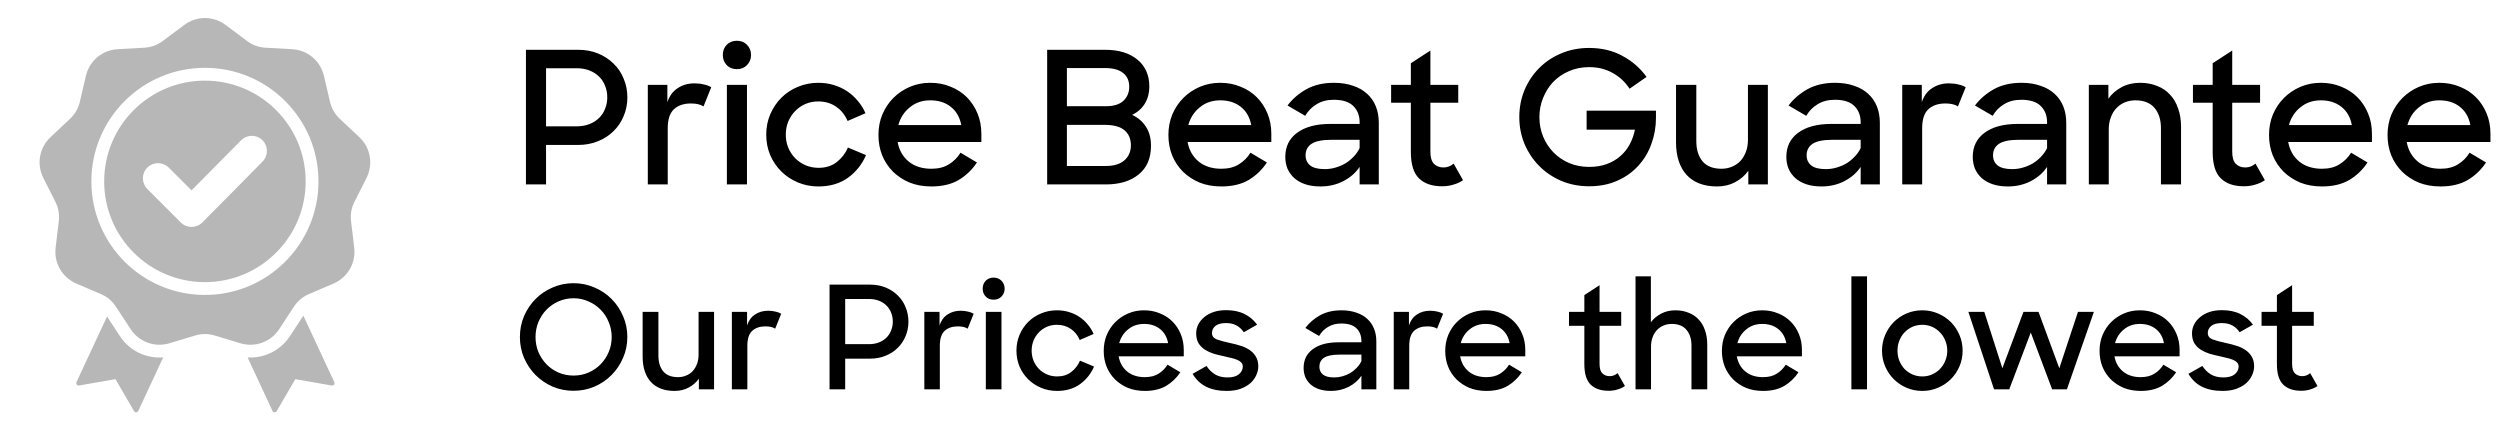
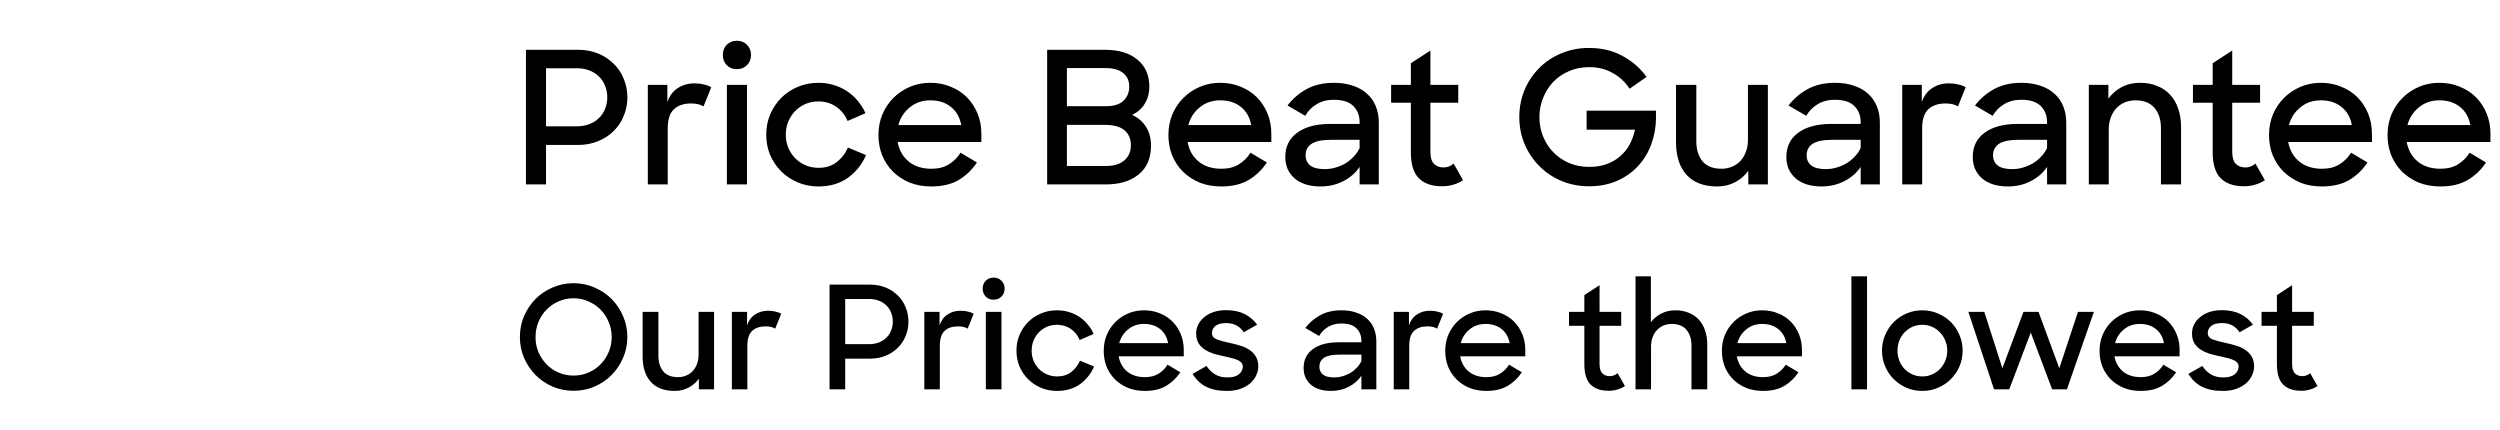
<svg xmlns="http://www.w3.org/2000/svg" width="244" height="42" viewBox="0 0 244 42" fill="none">
-   <path fill-rule="evenodd" clip-rule="evenodd" d="M22.039 2.45L24.089 3.984C24.649 4.404 25.239 4.619 25.939 4.657L28.495 4.8C30.026 4.885 31.269 5.928 31.619 7.421L32.203 9.914C32.362 10.595 32.676 11.139 33.187 11.618L35.054 13.371C36.172 14.42 36.453 16.018 35.762 17.386L34.607 19.671C34.291 20.296 34.182 20.915 34.265 21.61L34.569 24.152C34.751 25.675 33.939 27.08 32.53 27.684L30.176 28.692C29.532 28.967 29.052 29.371 28.668 29.957L27.267 32.1C26.428 33.383 24.903 33.938 23.435 33.495L20.984 32.754C20.314 32.551 19.686 32.551 19.016 32.754L16.565 33.495C15.097 33.938 13.572 33.383 12.733 32.1L11.332 29.957C10.948 29.371 10.467 28.967 9.824 28.692L7.47 27.684C6.061 27.08 5.249 25.674 5.431 24.152L5.735 21.61C5.818 20.915 5.709 20.296 5.393 19.671L4.238 17.386C3.547 16.018 3.828 14.42 4.946 13.37L6.813 11.618C7.324 11.139 7.638 10.595 7.797 9.914L8.381 7.421C8.731 5.928 9.974 4.885 11.505 4.8L14.062 4.657C14.761 4.618 15.351 4.404 15.911 3.984L17.961 2.45C19.189 1.531 20.811 1.531 22.039 2.45ZM18.692 18.581L16.468 16.357C15.892 15.78 14.956 15.78 14.38 16.357C13.803 16.933 13.803 17.868 14.38 18.445L17.652 21.717C18.228 22.293 19.163 22.293 19.74 21.717C21.712 19.744 23.662 17.75 25.625 15.769C26.197 15.191 26.195 14.259 25.618 13.685C25.041 13.112 24.106 13.113 23.533 13.692L18.692 18.581ZM20 6.62C16.94 6.62 14.169 7.86 12.163 9.866C10.157 11.872 8.917 14.643 8.917 17.703C8.917 20.763 10.157 23.534 12.163 25.54C14.169 27.546 16.939 28.786 20 28.786C23.061 28.786 25.831 27.546 27.837 25.54C29.843 23.534 31.083 20.763 31.083 17.703C31.083 14.642 29.843 11.872 27.837 9.866C25.831 7.86 23.061 6.62 20 6.62ZM26.953 10.75C25.174 8.97 22.715 7.87 20 7.87C17.285 7.87 14.826 8.97 13.047 10.75C11.267 12.529 10.167 14.988 10.167 17.703C10.167 20.419 11.267 22.877 13.047 24.656C14.826 26.436 17.285 27.536 20 27.536C22.715 27.536 25.174 26.436 26.953 24.656C28.733 22.877 29.833 20.419 29.833 17.703C29.833 14.988 28.733 12.529 26.953 10.75ZM24.165 34.886L26.594 40.104C26.632 40.185 26.706 40.235 26.796 40.239C26.885 40.243 26.964 40.2 27.009 40.123L28.821 37.005L32.373 37.625C32.462 37.641 32.545 37.608 32.6 37.537C32.654 37.466 32.664 37.377 32.626 37.295L29.606 30.808L28.313 32.784C27.38 34.21 25.8 34.983 24.165 34.886ZM15.929 34.879C14.26 35.012 12.638 34.238 11.687 32.784L10.447 30.889L7.465 37.295C7.427 37.377 7.437 37.466 7.491 37.537C7.546 37.608 7.629 37.641 7.718 37.625L11.27 37.005L13.082 40.123C13.127 40.2 13.206 40.243 13.295 40.239C13.385 40.235 13.459 40.185 13.497 40.104L15.929 34.879Z" fill="#B7B7B7" />
  <path d="M51.332 4.86H56.444C57.14 4.86 57.782 4.98 58.37 5.22C58.958 5.46 59.462 5.79 59.882 6.21C60.314 6.618 60.644 7.11 60.872 7.686C61.112 8.25 61.232 8.856 61.232 9.504C61.232 10.152 61.112 10.758 60.872 11.322C60.644 11.886 60.314 12.378 59.882 12.798C59.462 13.218 58.952 13.548 58.352 13.788C57.764 14.028 57.116 14.148 56.408 14.148H53.294V18H51.332V4.86ZM53.294 6.66V12.33H56.282C56.738 12.33 57.152 12.258 57.524 12.114C57.896 11.97 58.208 11.772 58.46 11.52C58.724 11.268 58.922 10.968 59.054 10.62C59.198 10.272 59.27 9.9 59.27 9.504C59.27 9.096 59.198 8.718 59.054 8.37C58.922 8.022 58.724 7.722 58.46 7.47C58.208 7.218 57.896 7.02 57.524 6.876C57.152 6.732 56.738 6.66 56.282 6.66H53.294ZM63.227 8.28H65.135V9.972C65.339 9.36 65.675 8.904 66.143 8.604C66.611 8.292 67.157 8.136 67.781 8.136C68.117 8.136 68.423 8.172 68.699 8.244C68.987 8.304 69.227 8.394 69.419 8.514L68.663 10.386C68.375 10.194 67.967 10.098 67.439 10.098C66.743 10.098 66.191 10.284 65.783 10.656C65.375 11.028 65.171 11.652 65.171 12.528V18H63.227V8.28ZM70.944 8.28H72.906V18H70.944V8.28ZM70.548 5.364C70.548 4.968 70.674 4.638 70.926 4.374C71.19 4.11 71.52 3.978 71.916 3.978C72.324 3.978 72.654 4.11 72.906 4.374C73.17 4.638 73.302 4.968 73.302 5.364C73.302 5.76 73.17 6.09 72.906 6.354C72.654 6.618 72.324 6.75 71.916 6.75C71.508 6.75 71.178 6.618 70.926 6.354C70.674 6.09 70.548 5.76 70.548 5.364ZM79.879 18.198C79.159 18.198 78.487 18.066 77.863 17.802C77.239 17.538 76.699 17.178 76.243 16.722C75.787 16.266 75.427 15.732 75.163 15.12C74.911 14.508 74.785 13.848 74.785 13.14C74.785 12.42 74.917 11.754 75.181 11.142C75.445 10.53 75.805 9.996 76.261 9.54C76.717 9.084 77.251 8.73 77.863 8.478C78.487 8.214 79.153 8.082 79.861 8.082C80.401 8.082 80.905 8.154 81.373 8.298C81.853 8.442 82.291 8.646 82.687 8.91C83.083 9.174 83.431 9.492 83.731 9.864C84.043 10.224 84.289 10.62 84.469 11.052L82.723 11.808C82.471 11.208 82.093 10.74 81.589 10.404C81.097 10.068 80.521 9.9 79.861 9.9C79.405 9.9 78.985 9.984 78.601 10.152C78.217 10.32 77.881 10.554 77.593 10.854C77.317 11.142 77.095 11.484 76.927 11.88C76.771 12.276 76.693 12.696 76.693 13.14C76.693 13.584 76.771 14.004 76.927 14.4C77.095 14.796 77.323 15.144 77.611 15.444C77.899 15.732 78.235 15.96 78.619 16.128C79.015 16.296 79.441 16.38 79.897 16.38C80.593 16.38 81.181 16.194 81.661 15.822C82.153 15.438 82.519 14.964 82.759 14.4L84.523 15.138C84.139 16.038 83.551 16.776 82.759 17.352C81.967 17.916 81.007 18.198 79.879 18.198ZM90.903 18.198C90.123 18.198 89.415 18.072 88.778 17.82C88.154 17.556 87.615 17.202 87.159 16.758C86.703 16.302 86.349 15.768 86.097 15.156C85.856 14.544 85.737 13.884 85.737 13.176C85.737 12.456 85.862 11.79 86.115 11.178C86.379 10.554 86.739 10.014 87.195 9.558C87.65 9.102 88.184 8.742 88.796 8.478C89.409 8.214 90.075 8.082 90.794 8.082C91.514 8.082 92.174 8.208 92.775 8.46C93.386 8.7 93.915 9.042 94.359 9.486C94.802 9.93 95.15 10.458 95.403 11.07C95.654 11.67 95.781 12.33 95.781 13.05V13.86H87.609C87.752 14.652 88.112 15.288 88.689 15.768C89.264 16.236 90.002 16.47 90.903 16.47C91.587 16.47 92.156 16.326 92.612 16.038C93.081 15.75 93.459 15.372 93.746 14.904L95.349 15.858C94.88 16.566 94.287 17.136 93.567 17.568C92.847 17.988 91.959 18.198 90.903 18.198ZM90.794 9.792C90.014 9.792 89.349 10.02 88.796 10.476C88.245 10.92 87.873 11.496 87.68 12.204H93.819C93.674 11.436 93.332 10.842 92.793 10.422C92.264 10.002 91.599 9.792 90.794 9.792ZM102.203 4.86H107.855C109.187 4.86 110.237 5.178 111.005 5.814C111.785 6.45 112.175 7.332 112.175 8.46C112.175 9.072 112.031 9.618 111.743 10.098C111.467 10.566 111.053 10.938 110.501 11.214C111.089 11.49 111.539 11.88 111.851 12.384C112.175 12.888 112.337 13.5 112.337 14.22C112.337 15.444 111.935 16.38 111.131 17.028C110.339 17.676 109.271 18 107.927 18H102.203V4.86ZM104.129 12.186V16.2H107.927C108.707 16.2 109.307 16.02 109.727 15.66C110.159 15.288 110.375 14.796 110.375 14.184C110.375 13.56 110.171 13.074 109.763 12.726C109.355 12.366 108.695 12.186 107.783 12.186H104.129ZM104.129 6.642V10.368H107.909C108.701 10.368 109.283 10.188 109.655 9.828C110.027 9.468 110.213 9.012 110.213 8.46C110.213 7.884 110.015 7.44 109.619 7.128C109.223 6.804 108.635 6.642 107.855 6.642H104.129ZM119.203 18.198C118.423 18.198 117.715 18.072 117.079 17.82C116.455 17.556 115.915 17.202 115.459 16.758C115.003 16.302 114.649 15.768 114.397 15.156C114.157 14.544 114.037 13.884 114.037 13.176C114.037 12.456 114.163 11.79 114.415 11.178C114.679 10.554 115.039 10.014 115.495 9.558C115.951 9.102 116.485 8.742 117.097 8.478C117.709 8.214 118.375 8.082 119.095 8.082C119.815 8.082 120.475 8.208 121.075 8.46C121.687 8.7 122.215 9.042 122.659 9.486C123.103 9.93 123.451 10.458 123.703 11.07C123.955 11.67 124.081 12.33 124.081 13.05V13.86H115.909C116.053 14.652 116.413 15.288 116.989 15.768C117.565 16.236 118.303 16.47 119.203 16.47C119.887 16.47 120.457 16.326 120.913 16.038C121.381 15.75 121.759 15.372 122.047 14.904L123.649 15.858C123.181 16.566 122.587 17.136 121.867 17.568C121.147 17.988 120.259 18.198 119.203 18.198ZM119.095 9.792C118.315 9.792 117.649 10.02 117.097 10.476C116.545 10.92 116.173 11.496 115.981 12.204H122.119C121.975 11.436 121.633 10.842 121.093 10.422C120.565 10.002 119.899 9.792 119.095 9.792ZM128.883 18.198C128.319 18.198 127.821 18.126 127.389 17.982C126.969 17.838 126.615 17.64 126.327 17.388C126.039 17.124 125.817 16.818 125.661 16.47C125.517 16.11 125.445 15.726 125.445 15.318C125.445 14.31 125.829 13.524 126.597 12.96C127.377 12.384 128.451 12.096 129.819 12.096H132.699V11.934C132.699 11.286 132.495 10.758 132.087 10.35C131.679 9.942 131.043 9.738 130.179 9.738C129.531 9.738 128.973 9.882 128.505 10.17C128.037 10.446 127.665 10.824 127.389 11.304L125.661 10.296C126.141 9.66 126.753 9.132 127.497 8.712C128.253 8.292 129.153 8.082 130.197 8.082C130.893 8.082 131.511 8.178 132.051 8.37C132.603 8.55 133.065 8.814 133.437 9.162C133.809 9.498 134.091 9.906 134.283 10.386C134.475 10.866 134.571 11.4 134.571 11.988V18H132.699V16.29C132.315 16.866 131.787 17.328 131.115 17.676C130.443 18.024 129.699 18.198 128.883 18.198ZM129.297 16.506C129.645 16.506 129.987 16.458 130.323 16.362C130.659 16.266 130.977 16.134 131.277 15.966C131.577 15.786 131.847 15.57 132.087 15.318C132.339 15.066 132.543 14.778 132.699 14.454V13.644H129.945C129.045 13.644 128.397 13.776 128.001 14.04C127.617 14.304 127.425 14.676 127.425 15.156C127.425 15.576 127.575 15.906 127.875 16.146C128.175 16.386 128.649 16.506 129.297 16.506ZM135.773 8.28H137.699V6.174L139.607 4.932V8.28H142.325V10.026H139.607V14.814C139.607 15.354 139.721 15.744 139.949 15.984C140.189 16.224 140.501 16.344 140.885 16.344C141.257 16.344 141.587 16.218 141.875 15.966L142.793 17.586C142.517 17.778 142.205 17.922 141.857 18.018C141.521 18.126 141.149 18.18 140.741 18.18C139.769 18.18 139.019 17.922 138.491 17.406C137.963 16.89 137.699 16.032 137.699 14.832V10.026H135.773V8.28ZM155.106 18.18C154.11 18.18 153.192 18 152.352 17.64C151.524 17.28 150.81 16.794 150.21 16.182C149.61 15.57 149.136 14.856 148.788 14.04C148.452 13.224 148.284 12.354 148.284 11.43C148.284 10.494 148.452 9.618 148.788 8.802C149.136 7.974 149.61 7.26 150.21 6.66C150.81 6.048 151.524 5.568 152.352 5.22C153.192 4.86 154.104 4.68 155.088 4.68C156.324 4.68 157.41 4.938 158.346 5.454C159.294 5.958 160.08 6.642 160.704 7.506L159.048 8.658C158.604 7.986 158.046 7.47 157.374 7.11C156.714 6.738 155.952 6.552 155.088 6.552C154.38 6.552 153.726 6.684 153.126 6.948C152.538 7.2 152.028 7.548 151.596 7.992C151.176 8.436 150.846 8.958 150.606 9.558C150.366 10.146 150.246 10.77 150.246 11.43C150.246 12.102 150.366 12.732 150.606 13.32C150.846 13.908 151.182 14.424 151.614 14.868C152.046 15.312 152.556 15.66 153.144 15.912C153.744 16.164 154.398 16.29 155.106 16.29C155.73 16.29 156.294 16.2 156.798 16.02C157.302 15.84 157.74 15.588 158.112 15.264C158.496 14.94 158.808 14.556 159.048 14.112C159.288 13.668 159.462 13.182 159.57 12.654H154.854V10.8H161.622V11.502C161.622 12.39 161.472 13.242 161.172 14.058C160.884 14.862 160.458 15.57 159.894 16.182C159.342 16.794 158.658 17.28 157.842 17.64C157.038 18 156.126 18.18 155.106 18.18ZM167.594 18.198C166.298 18.198 165.302 17.82 164.606 17.064C163.922 16.296 163.58 15.24 163.58 13.896V8.28H165.56V13.77C165.56 14.598 165.764 15.258 166.172 15.75C166.58 16.23 167.198 16.47 168.026 16.47C168.386 16.47 168.722 16.404 169.034 16.272C169.358 16.14 169.634 15.954 169.862 15.714C170.09 15.462 170.27 15.162 170.402 14.814C170.534 14.466 170.6 14.076 170.6 13.644V8.28H172.544V18H170.636V16.668C170.3 17.136 169.868 17.508 169.34 17.784C168.824 18.06 168.242 18.198 167.594 18.198ZM177.785 18.198C177.221 18.198 176.723 18.126 176.291 17.982C175.871 17.838 175.517 17.64 175.229 17.388C174.941 17.124 174.719 16.818 174.563 16.47C174.419 16.11 174.347 15.726 174.347 15.318C174.347 14.31 174.731 13.524 175.499 12.96C176.279 12.384 177.353 12.096 178.721 12.096H181.601V11.934C181.601 11.286 181.397 10.758 180.989 10.35C180.581 9.942 179.945 9.738 179.081 9.738C178.433 9.738 177.875 9.882 177.407 10.17C176.939 10.446 176.567 10.824 176.291 11.304L174.563 10.296C175.043 9.66 175.655 9.132 176.399 8.712C177.155 8.292 178.055 8.082 179.099 8.082C179.795 8.082 180.413 8.178 180.953 8.37C181.505 8.55 181.967 8.814 182.339 9.162C182.711 9.498 182.993 9.906 183.185 10.386C183.377 10.866 183.473 11.4 183.473 11.988V18H181.601V16.29C181.217 16.866 180.689 17.328 180.017 17.676C179.345 18.024 178.601 18.198 177.785 18.198ZM178.199 16.506C178.547 16.506 178.889 16.458 179.225 16.362C179.561 16.266 179.879 16.134 180.179 15.966C180.479 15.786 180.749 15.57 180.989 15.318C181.241 15.066 181.445 14.778 181.601 14.454V13.644H178.847C177.947 13.644 177.299 13.776 176.903 14.04C176.519 14.304 176.327 14.676 176.327 15.156C176.327 15.576 176.477 15.906 176.777 16.146C177.077 16.386 177.551 16.506 178.199 16.506ZM185.659 8.28H187.567V9.972C187.771 9.36 188.107 8.904 188.575 8.604C189.043 8.292 189.589 8.136 190.213 8.136C190.549 8.136 190.855 8.172 191.131 8.244C191.419 8.304 191.659 8.394 191.851 8.514L191.095 10.386C190.807 10.194 190.399 10.098 189.871 10.098C189.175 10.098 188.623 10.284 188.215 10.656C187.807 11.028 187.603 11.652 187.603 12.528V18H185.659V8.28ZM195.978 18.198C195.414 18.198 194.916 18.126 194.484 17.982C194.064 17.838 193.71 17.64 193.422 17.388C193.134 17.124 192.912 16.818 192.756 16.47C192.612 16.11 192.54 15.726 192.54 15.318C192.54 14.31 192.924 13.524 193.692 12.96C194.472 12.384 195.546 12.096 196.914 12.096H199.794V11.934C199.794 11.286 199.59 10.758 199.182 10.35C198.774 9.942 198.138 9.738 197.274 9.738C196.626 9.738 196.068 9.882 195.6 10.17C195.132 10.446 194.76 10.824 194.484 11.304L192.756 10.296C193.236 9.66 193.848 9.132 194.592 8.712C195.348 8.292 196.248 8.082 197.292 8.082C197.988 8.082 198.606 8.178 199.146 8.37C199.698 8.55 200.16 8.814 200.532 9.162C200.904 9.498 201.186 9.906 201.378 10.386C201.57 10.866 201.666 11.4 201.666 11.988V18H199.794V16.29C199.41 16.866 198.882 17.328 198.21 17.676C197.538 18.024 196.794 18.198 195.978 18.198ZM196.392 16.506C196.74 16.506 197.082 16.458 197.418 16.362C197.754 16.266 198.072 16.134 198.372 15.966C198.672 15.786 198.942 15.57 199.182 15.318C199.434 15.066 199.638 14.778 199.794 14.454V13.644H197.04C196.14 13.644 195.492 13.776 195.096 14.04C194.712 14.304 194.52 14.676 194.52 15.156C194.52 15.576 194.67 15.906 194.97 16.146C195.27 16.386 195.744 16.506 196.392 16.506ZM203.87 8.28H205.778V9.63C206.114 9.162 206.54 8.79 207.056 8.514C207.584 8.226 208.19 8.082 208.874 8.082C209.486 8.082 210.038 8.184 210.53 8.388C211.034 8.58 211.454 8.862 211.79 9.234C212.138 9.594 212.402 10.044 212.582 10.584C212.774 11.112 212.87 11.706 212.87 12.366V18H210.908V12.51C210.908 11.682 210.698 11.022 210.278 10.53C209.858 10.038 209.24 9.792 208.424 9.792C208.052 9.792 207.704 9.858 207.38 9.99C207.068 10.122 206.792 10.314 206.552 10.566C206.324 10.806 206.144 11.106 206.012 11.466C205.88 11.814 205.814 12.204 205.814 12.636V18H203.87V8.28ZM214.031 8.28H215.957V6.174L217.865 4.932V8.28H220.583V10.026H217.865V14.814C217.865 15.354 217.979 15.744 218.207 15.984C218.447 16.224 218.759 16.344 219.143 16.344C219.515 16.344 219.845 16.218 220.133 15.966L221.051 17.586C220.775 17.778 220.463 17.922 220.115 18.018C219.779 18.126 219.407 18.18 218.999 18.18C218.027 18.18 217.277 17.922 216.749 17.406C216.221 16.89 215.957 16.032 215.957 14.832V10.026H214.031V8.28ZM226.623 18.198C225.843 18.198 225.135 18.072 224.499 17.82C223.875 17.556 223.335 17.202 222.879 16.758C222.423 16.302 222.069 15.768 221.817 15.156C221.577 14.544 221.457 13.884 221.457 13.176C221.457 12.456 221.583 11.79 221.835 11.178C222.099 10.554 222.459 10.014 222.915 9.558C223.371 9.102 223.905 8.742 224.517 8.478C225.129 8.214 225.795 8.082 226.515 8.082C227.235 8.082 227.895 8.208 228.495 8.46C229.107 8.7 229.635 9.042 230.079 9.486C230.523 9.93 230.871 10.458 231.123 11.07C231.375 11.67 231.501 12.33 231.501 13.05V13.86H223.329C223.473 14.652 223.833 15.288 224.409 15.768C224.985 16.236 225.723 16.47 226.623 16.47C227.307 16.47 227.877 16.326 228.333 16.038C228.801 15.75 229.179 15.372 229.467 14.904L231.069 15.858C230.601 16.566 230.007 17.136 229.287 17.568C228.567 17.988 227.679 18.198 226.623 18.198ZM226.515 9.792C225.735 9.792 225.069 10.02 224.517 10.476C223.965 10.92 223.593 11.496 223.401 12.204H229.539C229.395 11.436 229.053 10.842 228.513 10.422C227.985 10.002 227.319 9.792 226.515 9.792ZM238.19 18.198C237.41 18.198 236.702 18.072 236.066 17.82C235.442 17.556 234.902 17.202 234.446 16.758C233.99 16.302 233.636 15.768 233.384 15.156C233.144 14.544 233.024 13.884 233.024 13.176C233.024 12.456 233.15 11.79 233.402 11.178C233.666 10.554 234.026 10.014 234.482 9.558C234.938 9.102 235.472 8.742 236.084 8.478C236.696 8.214 237.362 8.082 238.082 8.082C238.802 8.082 239.462 8.208 240.062 8.46C240.674 8.7 241.202 9.042 241.646 9.486C242.09 9.93 242.438 10.458 242.69 11.07C242.942 11.67 243.068 12.33 243.068 13.05V13.86H234.896C235.04 14.652 235.4 15.288 235.976 15.768C236.552 16.236 237.29 16.47 238.19 16.47C238.874 16.47 239.444 16.326 239.9 16.038C240.368 15.75 240.746 15.372 241.034 14.904L242.636 15.858C242.168 16.566 241.574 17.136 240.854 17.568C240.134 17.988 239.246 18.198 238.19 18.198ZM238.082 9.792C237.302 9.792 236.636 10.02 236.084 10.476C235.532 10.92 235.16 11.496 234.968 12.204H241.106C240.962 11.436 240.62 10.842 240.08 10.422C239.552 10.002 238.886 9.792 238.082 9.792Z" fill="black" />
  <path d="M55.978 38.14C55.25 38.14 54.569 38.005 53.934 37.734C53.299 37.454 52.744 37.076 52.268 36.6C51.801 36.124 51.428 35.569 51.148 34.934C50.877 34.299 50.742 33.618 50.742 32.89C50.742 32.162 50.877 31.481 51.148 30.846C51.428 30.211 51.801 29.656 52.268 29.18C52.744 28.704 53.299 28.331 53.934 28.06C54.569 27.78 55.25 27.64 55.978 27.64C56.706 27.64 57.387 27.78 58.022 28.06C58.666 28.331 59.221 28.704 59.688 29.18C60.164 29.656 60.537 30.211 60.808 30.846C61.088 31.481 61.228 32.162 61.228 32.89C61.228 33.618 61.088 34.299 60.808 34.934C60.537 35.569 60.164 36.124 59.688 36.6C59.221 37.076 58.666 37.454 58.022 37.734C57.387 38.005 56.706 38.14 55.978 38.14ZM55.978 36.656C56.501 36.656 56.986 36.558 57.434 36.362C57.891 36.166 58.288 35.895 58.624 35.55C58.96 35.205 59.221 34.808 59.408 34.36C59.604 33.903 59.702 33.413 59.702 32.89C59.702 32.377 59.604 31.891 59.408 31.434C59.221 30.967 58.96 30.566 58.624 30.23C58.288 29.885 57.891 29.614 57.434 29.418C56.986 29.213 56.501 29.11 55.978 29.11C55.455 29.11 54.965 29.213 54.508 29.418C54.06 29.614 53.668 29.885 53.332 30.23C53.005 30.566 52.744 30.967 52.548 31.434C52.361 31.891 52.268 32.377 52.268 32.89C52.268 33.413 52.361 33.903 52.548 34.36C52.744 34.808 53.005 35.205 53.332 35.55C53.668 35.895 54.06 36.166 54.508 36.362C54.965 36.558 55.455 36.656 55.978 36.656ZM65.843 38.154C64.835 38.154 64.061 37.86 63.519 37.272C62.987 36.675 62.721 35.853 62.721 34.808V30.44H64.261V34.71C64.261 35.354 64.42 35.867 64.737 36.25C65.055 36.623 65.535 36.81 66.179 36.81C66.459 36.81 66.721 36.759 66.963 36.656C67.215 36.553 67.43 36.409 67.607 36.222C67.784 36.026 67.924 35.793 68.027 35.522C68.13 35.251 68.181 34.948 68.181 34.612V30.44H69.693V38H68.209V36.964C67.948 37.328 67.612 37.617 67.201 37.832C66.8 38.047 66.347 38.154 65.843 38.154ZM71.43 30.44H72.914V31.756C73.073 31.28 73.334 30.925 73.698 30.692C74.062 30.449 74.487 30.328 74.972 30.328C75.234 30.328 75.472 30.356 75.686 30.412C75.91 30.459 76.097 30.529 76.246 30.622L75.658 32.078C75.434 31.929 75.117 31.854 74.706 31.854C74.165 31.854 73.736 31.999 73.418 32.288C73.101 32.577 72.942 33.063 72.942 33.744V38H71.43V30.44ZM80.964 27.78H84.94C85.481 27.78 85.98 27.873 86.438 28.06C86.895 28.247 87.287 28.503 87.614 28.83C87.95 29.147 88.206 29.53 88.384 29.978C88.57 30.417 88.664 30.888 88.664 31.392C88.664 31.896 88.57 32.367 88.384 32.806C88.206 33.245 87.95 33.627 87.614 33.954C87.287 34.281 86.89 34.537 86.424 34.724C85.966 34.911 85.462 35.004 84.912 35.004H82.49V38H80.964V27.78ZM82.49 29.18V33.59H84.814C85.168 33.59 85.49 33.534 85.78 33.422C86.069 33.31 86.312 33.156 86.508 32.96C86.713 32.764 86.867 32.531 86.97 32.26C87.082 31.989 87.138 31.7 87.138 31.392C87.138 31.075 87.082 30.781 86.97 30.51C86.867 30.239 86.713 30.006 86.508 29.81C86.312 29.614 86.069 29.46 85.78 29.348C85.49 29.236 85.168 29.18 84.814 29.18H82.49ZM90.215 30.44H91.699V31.756C91.858 31.28 92.119 30.925 92.483 30.692C92.847 30.449 93.272 30.328 93.757 30.328C94.019 30.328 94.257 30.356 94.471 30.412C94.695 30.459 94.882 30.529 95.031 30.622L94.443 32.078C94.219 31.929 93.902 31.854 93.491 31.854C92.95 31.854 92.521 31.999 92.203 32.288C91.886 32.577 91.727 33.063 91.727 33.744V38H90.215V30.44ZM96.218 30.44H97.744V38H96.218V30.44ZM95.91 28.172C95.91 27.864 96.008 27.607 96.204 27.402C96.409 27.197 96.666 27.094 96.974 27.094C97.291 27.094 97.548 27.197 97.744 27.402C97.949 27.607 98.052 27.864 98.052 28.172C98.052 28.48 97.949 28.737 97.744 28.942C97.548 29.147 97.291 29.25 96.974 29.25C96.656 29.25 96.4 29.147 96.204 28.942C96.008 28.737 95.91 28.48 95.91 28.172ZM103.167 38.154C102.607 38.154 102.085 38.051 101.599 37.846C101.114 37.641 100.694 37.361 100.339 37.006C99.984 36.651 99.704 36.236 99.499 35.76C99.303 35.284 99.205 34.771 99.205 34.22C99.205 33.66 99.308 33.142 99.513 32.666C99.719 32.19 99.999 31.775 100.353 31.42C100.708 31.065 101.123 30.79 101.599 30.594C102.085 30.389 102.603 30.286 103.153 30.286C103.573 30.286 103.965 30.342 104.329 30.454C104.703 30.566 105.043 30.725 105.351 30.93C105.659 31.135 105.93 31.383 106.163 31.672C106.406 31.952 106.597 32.26 106.737 32.596L105.379 33.184C105.183 32.717 104.889 32.353 104.497 32.092C104.115 31.831 103.667 31.7 103.153 31.7C102.799 31.7 102.472 31.765 102.173 31.896C101.875 32.027 101.613 32.209 101.389 32.442C101.175 32.666 101.002 32.932 100.871 33.24C100.75 33.548 100.689 33.875 100.689 34.22C100.689 34.565 100.75 34.892 100.871 35.2C101.002 35.508 101.179 35.779 101.403 36.012C101.627 36.236 101.889 36.413 102.187 36.544C102.495 36.675 102.827 36.74 103.181 36.74C103.723 36.74 104.18 36.595 104.553 36.306C104.936 36.007 105.221 35.639 105.407 35.2L106.779 35.774C106.481 36.474 106.023 37.048 105.407 37.496C104.791 37.935 104.045 38.154 103.167 38.154ZM111.741 38.154C111.134 38.154 110.583 38.056 110.089 37.86C109.603 37.655 109.183 37.379 108.829 37.034C108.474 36.679 108.199 36.264 108.003 35.788C107.816 35.312 107.723 34.799 107.723 34.248C107.723 33.688 107.821 33.17 108.017 32.694C108.222 32.209 108.502 31.789 108.857 31.434C109.211 31.079 109.627 30.799 110.103 30.594C110.579 30.389 111.097 30.286 111.657 30.286C112.217 30.286 112.73 30.384 113.197 30.58C113.673 30.767 114.083 31.033 114.429 31.378C114.774 31.723 115.045 32.134 115.241 32.61C115.437 33.077 115.535 33.59 115.535 34.15V34.78H109.179C109.291 35.396 109.571 35.891 110.019 36.264C110.467 36.628 111.041 36.81 111.741 36.81C112.273 36.81 112.716 36.698 113.071 36.474C113.435 36.25 113.729 35.956 113.953 35.592L115.199 36.334C114.835 36.885 114.373 37.328 113.813 37.664C113.253 37.991 112.562 38.154 111.741 38.154ZM111.657 31.616C111.05 31.616 110.532 31.793 110.103 32.148C109.673 32.493 109.384 32.941 109.235 33.492H114.009C113.897 32.895 113.631 32.433 113.211 32.106C112.8 31.779 112.282 31.616 111.657 31.616ZM119.729 38.154C118.926 38.154 118.25 38.014 117.699 37.734C117.158 37.454 116.724 37.039 116.397 36.488L117.755 35.718C117.988 36.073 118.268 36.348 118.595 36.544C118.922 36.74 119.323 36.838 119.799 36.838C120.294 36.838 120.667 36.735 120.919 36.53C121.171 36.315 121.297 36.063 121.297 35.774C121.297 35.606 121.241 35.471 121.129 35.368C121.026 35.256 120.886 35.167 120.709 35.102C120.532 35.027 120.326 34.967 120.093 34.92C119.869 34.864 119.631 34.808 119.379 34.752C119.062 34.687 118.744 34.607 118.427 34.514C118.119 34.411 117.839 34.281 117.587 34.122C117.335 33.954 117.13 33.744 116.971 33.492C116.822 33.231 116.747 32.909 116.747 32.526C116.747 32.237 116.812 31.957 116.943 31.686C117.083 31.406 117.279 31.163 117.531 30.958C117.783 30.743 118.086 30.575 118.441 30.454C118.805 30.333 119.211 30.272 119.659 30.272C120.368 30.272 120.97 30.398 121.465 30.65C121.96 30.893 122.37 31.238 122.697 31.686L121.395 32.428C121.208 32.148 120.975 31.929 120.695 31.77C120.415 31.611 120.07 31.532 119.659 31.532C119.192 31.532 118.847 31.625 118.623 31.812C118.399 31.999 118.287 32.227 118.287 32.498C118.287 32.797 118.446 33.007 118.763 33.128C119.09 33.249 119.542 33.371 120.121 33.492C120.438 33.557 120.756 33.641 121.073 33.744C121.39 33.837 121.675 33.968 121.927 34.136C122.188 34.304 122.398 34.519 122.557 34.78C122.725 35.041 122.809 35.368 122.809 35.76C122.809 36.04 122.744 36.325 122.613 36.614C122.492 36.894 122.305 37.151 122.053 37.384C121.801 37.608 121.479 37.795 121.087 37.944C120.704 38.084 120.252 38.154 119.729 38.154ZM129.906 38.154C129.467 38.154 129.08 38.098 128.744 37.986C128.417 37.874 128.142 37.72 127.918 37.524C127.694 37.319 127.521 37.081 127.4 36.81C127.288 36.53 127.232 36.231 127.232 35.914C127.232 35.13 127.531 34.519 128.128 34.08C128.735 33.632 129.57 33.408 130.634 33.408H132.874V33.282C132.874 32.778 132.715 32.367 132.398 32.05C132.081 31.733 131.586 31.574 130.914 31.574C130.41 31.574 129.976 31.686 129.612 31.91C129.248 32.125 128.959 32.419 128.744 32.792L127.4 32.008C127.773 31.513 128.249 31.103 128.828 30.776C129.416 30.449 130.116 30.286 130.928 30.286C131.469 30.286 131.95 30.361 132.37 30.51C132.799 30.65 133.159 30.855 133.448 31.126C133.737 31.387 133.957 31.705 134.106 32.078C134.255 32.451 134.33 32.867 134.33 33.324V38H132.874V36.67C132.575 37.118 132.165 37.477 131.642 37.748C131.119 38.019 130.541 38.154 129.906 38.154ZM130.228 36.838C130.499 36.838 130.765 36.801 131.026 36.726C131.287 36.651 131.535 36.549 131.768 36.418C132.001 36.278 132.211 36.11 132.398 35.914C132.594 35.718 132.753 35.494 132.874 35.242V34.612H130.732C130.032 34.612 129.528 34.715 129.22 34.92C128.921 35.125 128.772 35.415 128.772 35.788C128.772 36.115 128.889 36.371 129.122 36.558C129.355 36.745 129.724 36.838 130.228 36.838ZM136.03 30.44H137.514V31.756C137.672 31.28 137.934 30.925 138.298 30.692C138.662 30.449 139.086 30.328 139.572 30.328C139.833 30.328 140.071 30.356 140.286 30.412C140.51 30.459 140.696 30.529 140.846 30.622L140.258 32.078C140.034 31.929 139.716 31.854 139.306 31.854C138.764 31.854 138.335 31.999 138.018 32.288C137.7 32.577 137.542 33.063 137.542 33.744V38H136.03V30.44ZM145.073 38.154C144.466 38.154 143.915 38.056 143.421 37.86C142.935 37.655 142.515 37.379 142.161 37.034C141.806 36.679 141.531 36.264 141.335 35.788C141.148 35.312 141.055 34.799 141.055 34.248C141.055 33.688 141.153 33.17 141.349 32.694C141.554 32.209 141.834 31.789 142.189 31.434C142.543 31.079 142.959 30.799 143.435 30.594C143.911 30.389 144.429 30.286 144.989 30.286C145.549 30.286 146.062 30.384 146.529 30.58C147.005 30.767 147.415 31.033 147.761 31.378C148.106 31.723 148.377 32.134 148.573 32.61C148.769 33.077 148.867 33.59 148.867 34.15V34.78H142.511C142.623 35.396 142.903 35.891 143.351 36.264C143.799 36.628 144.373 36.81 145.073 36.81C145.605 36.81 146.048 36.698 146.403 36.474C146.767 36.25 147.061 35.956 147.285 35.592L148.531 36.334C148.167 36.885 147.705 37.328 147.145 37.664C146.585 37.991 145.894 38.154 145.073 38.154ZM144.989 31.616C144.382 31.616 143.864 31.793 143.435 32.148C143.005 32.493 142.716 32.941 142.567 33.492H147.341C147.229 32.895 146.963 32.433 146.543 32.106C146.132 31.779 145.614 31.616 144.989 31.616ZM153.134 30.44H154.632V28.802L156.116 27.836V30.44H158.23V31.798H156.116V35.522C156.116 35.942 156.205 36.245 156.382 36.432C156.569 36.619 156.812 36.712 157.11 36.712C157.4 36.712 157.656 36.614 157.88 36.418L158.594 37.678C158.38 37.827 158.137 37.939 157.866 38.014C157.605 38.098 157.316 38.14 156.998 38.14C156.242 38.14 155.659 37.939 155.248 37.538C154.838 37.137 154.632 36.469 154.632 35.536V31.798H153.134V30.44ZM159.628 26.968H161.126V31.448C161.396 31.093 161.732 30.813 162.134 30.608C162.544 30.393 163.006 30.286 163.52 30.286C163.996 30.286 164.425 30.365 164.808 30.524C165.2 30.673 165.526 30.893 165.788 31.182C166.058 31.462 166.264 31.812 166.404 32.232C166.553 32.643 166.628 33.105 166.628 33.618V38H165.088V33.73C165.088 33.086 164.924 32.573 164.598 32.19C164.28 31.807 163.8 31.616 163.156 31.616C162.876 31.616 162.61 31.667 162.358 31.77C162.115 31.873 161.9 32.022 161.714 32.218C161.536 32.405 161.396 32.638 161.294 32.918C161.191 33.189 161.14 33.492 161.14 33.828V38H159.628V26.968ZM172.075 38.154C171.468 38.154 170.917 38.056 170.423 37.86C169.937 37.655 169.517 37.379 169.163 37.034C168.808 36.679 168.533 36.264 168.337 35.788C168.15 35.312 168.057 34.799 168.057 34.248C168.057 33.688 168.155 33.17 168.351 32.694C168.556 32.209 168.836 31.789 169.191 31.434C169.545 31.079 169.961 30.799 170.437 30.594C170.913 30.389 171.431 30.286 171.991 30.286C172.551 30.286 173.064 30.384 173.531 30.58C174.007 30.767 174.417 31.033 174.763 31.378C175.108 31.723 175.379 32.134 175.575 32.61C175.771 33.077 175.869 33.59 175.869 34.15V34.78H169.513C169.625 35.396 169.905 35.891 170.353 36.264C170.801 36.628 171.375 36.81 172.075 36.81C172.607 36.81 173.05 36.698 173.405 36.474C173.769 36.25 174.063 35.956 174.287 35.592L175.533 36.334C175.169 36.885 174.707 37.328 174.147 37.664C173.587 37.991 172.896 38.154 172.075 38.154ZM171.991 31.616C171.384 31.616 170.866 31.793 170.437 32.148C170.007 32.493 169.718 32.941 169.569 33.492H174.343C174.231 32.895 173.965 32.433 173.545 32.106C173.134 31.779 172.616 31.616 171.991 31.616ZM180.696 26.968H182.222V38H180.696V26.968ZM187.618 38.154C187.067 38.154 186.554 38.051 186.078 37.846C185.602 37.641 185.186 37.361 184.832 37.006C184.477 36.651 184.197 36.236 183.992 35.76C183.786 35.284 183.684 34.771 183.684 34.22C183.684 33.679 183.786 33.17 183.992 32.694C184.197 32.209 184.477 31.789 184.832 31.434C185.186 31.079 185.602 30.799 186.078 30.594C186.554 30.389 187.067 30.286 187.618 30.286C188.159 30.286 188.668 30.389 189.144 30.594C189.629 30.799 190.049 31.079 190.404 31.434C190.758 31.789 191.038 32.209 191.244 32.694C191.449 33.17 191.552 33.679 191.552 34.22C191.552 34.771 191.449 35.284 191.244 35.76C191.038 36.236 190.758 36.651 190.404 37.006C190.049 37.361 189.629 37.641 189.144 37.846C188.668 38.051 188.159 38.154 187.618 38.154ZM187.618 36.74C187.963 36.74 188.28 36.675 188.57 36.544C188.868 36.413 189.125 36.236 189.34 36.012C189.564 35.779 189.736 35.513 189.858 35.214C189.988 34.906 190.054 34.575 190.054 34.22C190.054 33.875 189.988 33.548 189.858 33.24C189.736 32.932 189.564 32.666 189.34 32.442C189.125 32.209 188.868 32.027 188.57 31.896C188.271 31.765 187.954 31.7 187.618 31.7C187.272 31.7 186.95 31.765 186.652 31.896C186.362 32.027 186.106 32.209 185.882 32.442C185.667 32.666 185.499 32.932 185.378 33.24C185.256 33.548 185.196 33.875 185.196 34.22C185.196 34.575 185.256 34.906 185.378 35.214C185.499 35.513 185.667 35.779 185.882 36.012C186.106 36.236 186.362 36.413 186.652 36.544C186.95 36.675 187.272 36.74 187.618 36.74ZM192.113 30.44H193.667L195.431 35.942L197.489 30.44H198.959L200.989 35.942L202.809 30.44H204.363L201.731 38H200.289L198.203 32.456L196.103 38H194.619L192.113 30.44ZM208.934 38.154C208.327 38.154 207.777 38.056 207.282 37.86C206.797 37.655 206.377 37.379 206.022 37.034C205.667 36.679 205.392 36.264 205.196 35.788C205.009 35.312 204.916 34.799 204.916 34.248C204.916 33.688 205.014 33.17 205.21 32.694C205.415 32.209 205.695 31.789 206.05 31.434C206.405 31.079 206.82 30.799 207.296 30.594C207.772 30.389 208.29 30.286 208.85 30.286C209.41 30.286 209.923 30.384 210.39 30.58C210.866 30.767 211.277 31.033 211.622 31.378C211.967 31.723 212.238 32.134 212.434 32.61C212.63 33.077 212.728 33.59 212.728 34.15V34.78H206.372C206.484 35.396 206.764 35.891 207.212 36.264C207.66 36.628 208.234 36.81 208.934 36.81C209.466 36.81 209.909 36.698 210.264 36.474C210.628 36.25 210.922 35.956 211.146 35.592L212.392 36.334C212.028 36.885 211.566 37.328 211.006 37.664C210.446 37.991 209.755 38.154 208.934 38.154ZM208.85 31.616C208.243 31.616 207.725 31.793 207.296 32.148C206.867 32.493 206.577 32.941 206.428 33.492H211.202C211.09 32.895 210.824 32.433 210.404 32.106C209.993 31.779 209.475 31.616 208.85 31.616ZM216.922 38.154C216.12 38.154 215.443 38.014 214.892 37.734C214.351 37.454 213.917 37.039 213.59 36.488L214.948 35.718C215.182 36.073 215.462 36.348 215.788 36.544C216.115 36.74 216.516 36.838 216.992 36.838C217.487 36.838 217.86 36.735 218.112 36.53C218.364 36.315 218.49 36.063 218.49 35.774C218.49 35.606 218.434 35.471 218.322 35.368C218.22 35.256 218.08 35.167 217.902 35.102C217.725 35.027 217.52 34.967 217.286 34.92C217.062 34.864 216.824 34.808 216.572 34.752C216.255 34.687 215.938 34.607 215.62 34.514C215.312 34.411 215.032 34.281 214.78 34.122C214.528 33.954 214.323 33.744 214.164 33.492C214.015 33.231 213.94 32.909 213.94 32.526C213.94 32.237 214.006 31.957 214.136 31.686C214.276 31.406 214.472 31.163 214.724 30.958C214.976 30.743 215.28 30.575 215.634 30.454C215.998 30.333 216.404 30.272 216.852 30.272C217.562 30.272 218.164 30.398 218.658 30.65C219.153 30.893 219.564 31.238 219.89 31.686L218.588 32.428C218.402 32.148 218.168 31.929 217.888 31.77C217.608 31.611 217.263 31.532 216.852 31.532C216.386 31.532 216.04 31.625 215.816 31.812C215.592 31.999 215.48 32.227 215.48 32.498C215.48 32.797 215.639 33.007 215.956 33.128C216.283 33.249 216.736 33.371 217.314 33.492C217.632 33.557 217.949 33.641 218.266 33.744C218.584 33.837 218.868 33.968 219.12 34.136C219.382 34.304 219.592 34.519 219.75 34.78C219.918 35.041 220.002 35.368 220.002 35.76C220.002 36.04 219.937 36.325 219.806 36.614C219.685 36.894 219.498 37.151 219.246 37.384C218.994 37.608 218.672 37.795 218.28 37.944C217.898 38.084 217.445 38.154 216.922 38.154ZM220.728 30.44H222.226V28.802L223.71 27.836V30.44H225.824V31.798H223.71V35.522C223.71 35.942 223.799 36.245 223.976 36.432C224.163 36.619 224.405 36.712 224.704 36.712C224.993 36.712 225.25 36.614 225.474 36.418L226.188 37.678C225.973 37.827 225.731 37.939 225.46 38.014C225.199 38.098 224.909 38.14 224.592 38.14C223.836 38.14 223.253 37.939 222.842 37.538C222.431 37.137 222.226 36.469 222.226 35.536V31.798H220.728V30.44Z" fill="black" />
</svg>